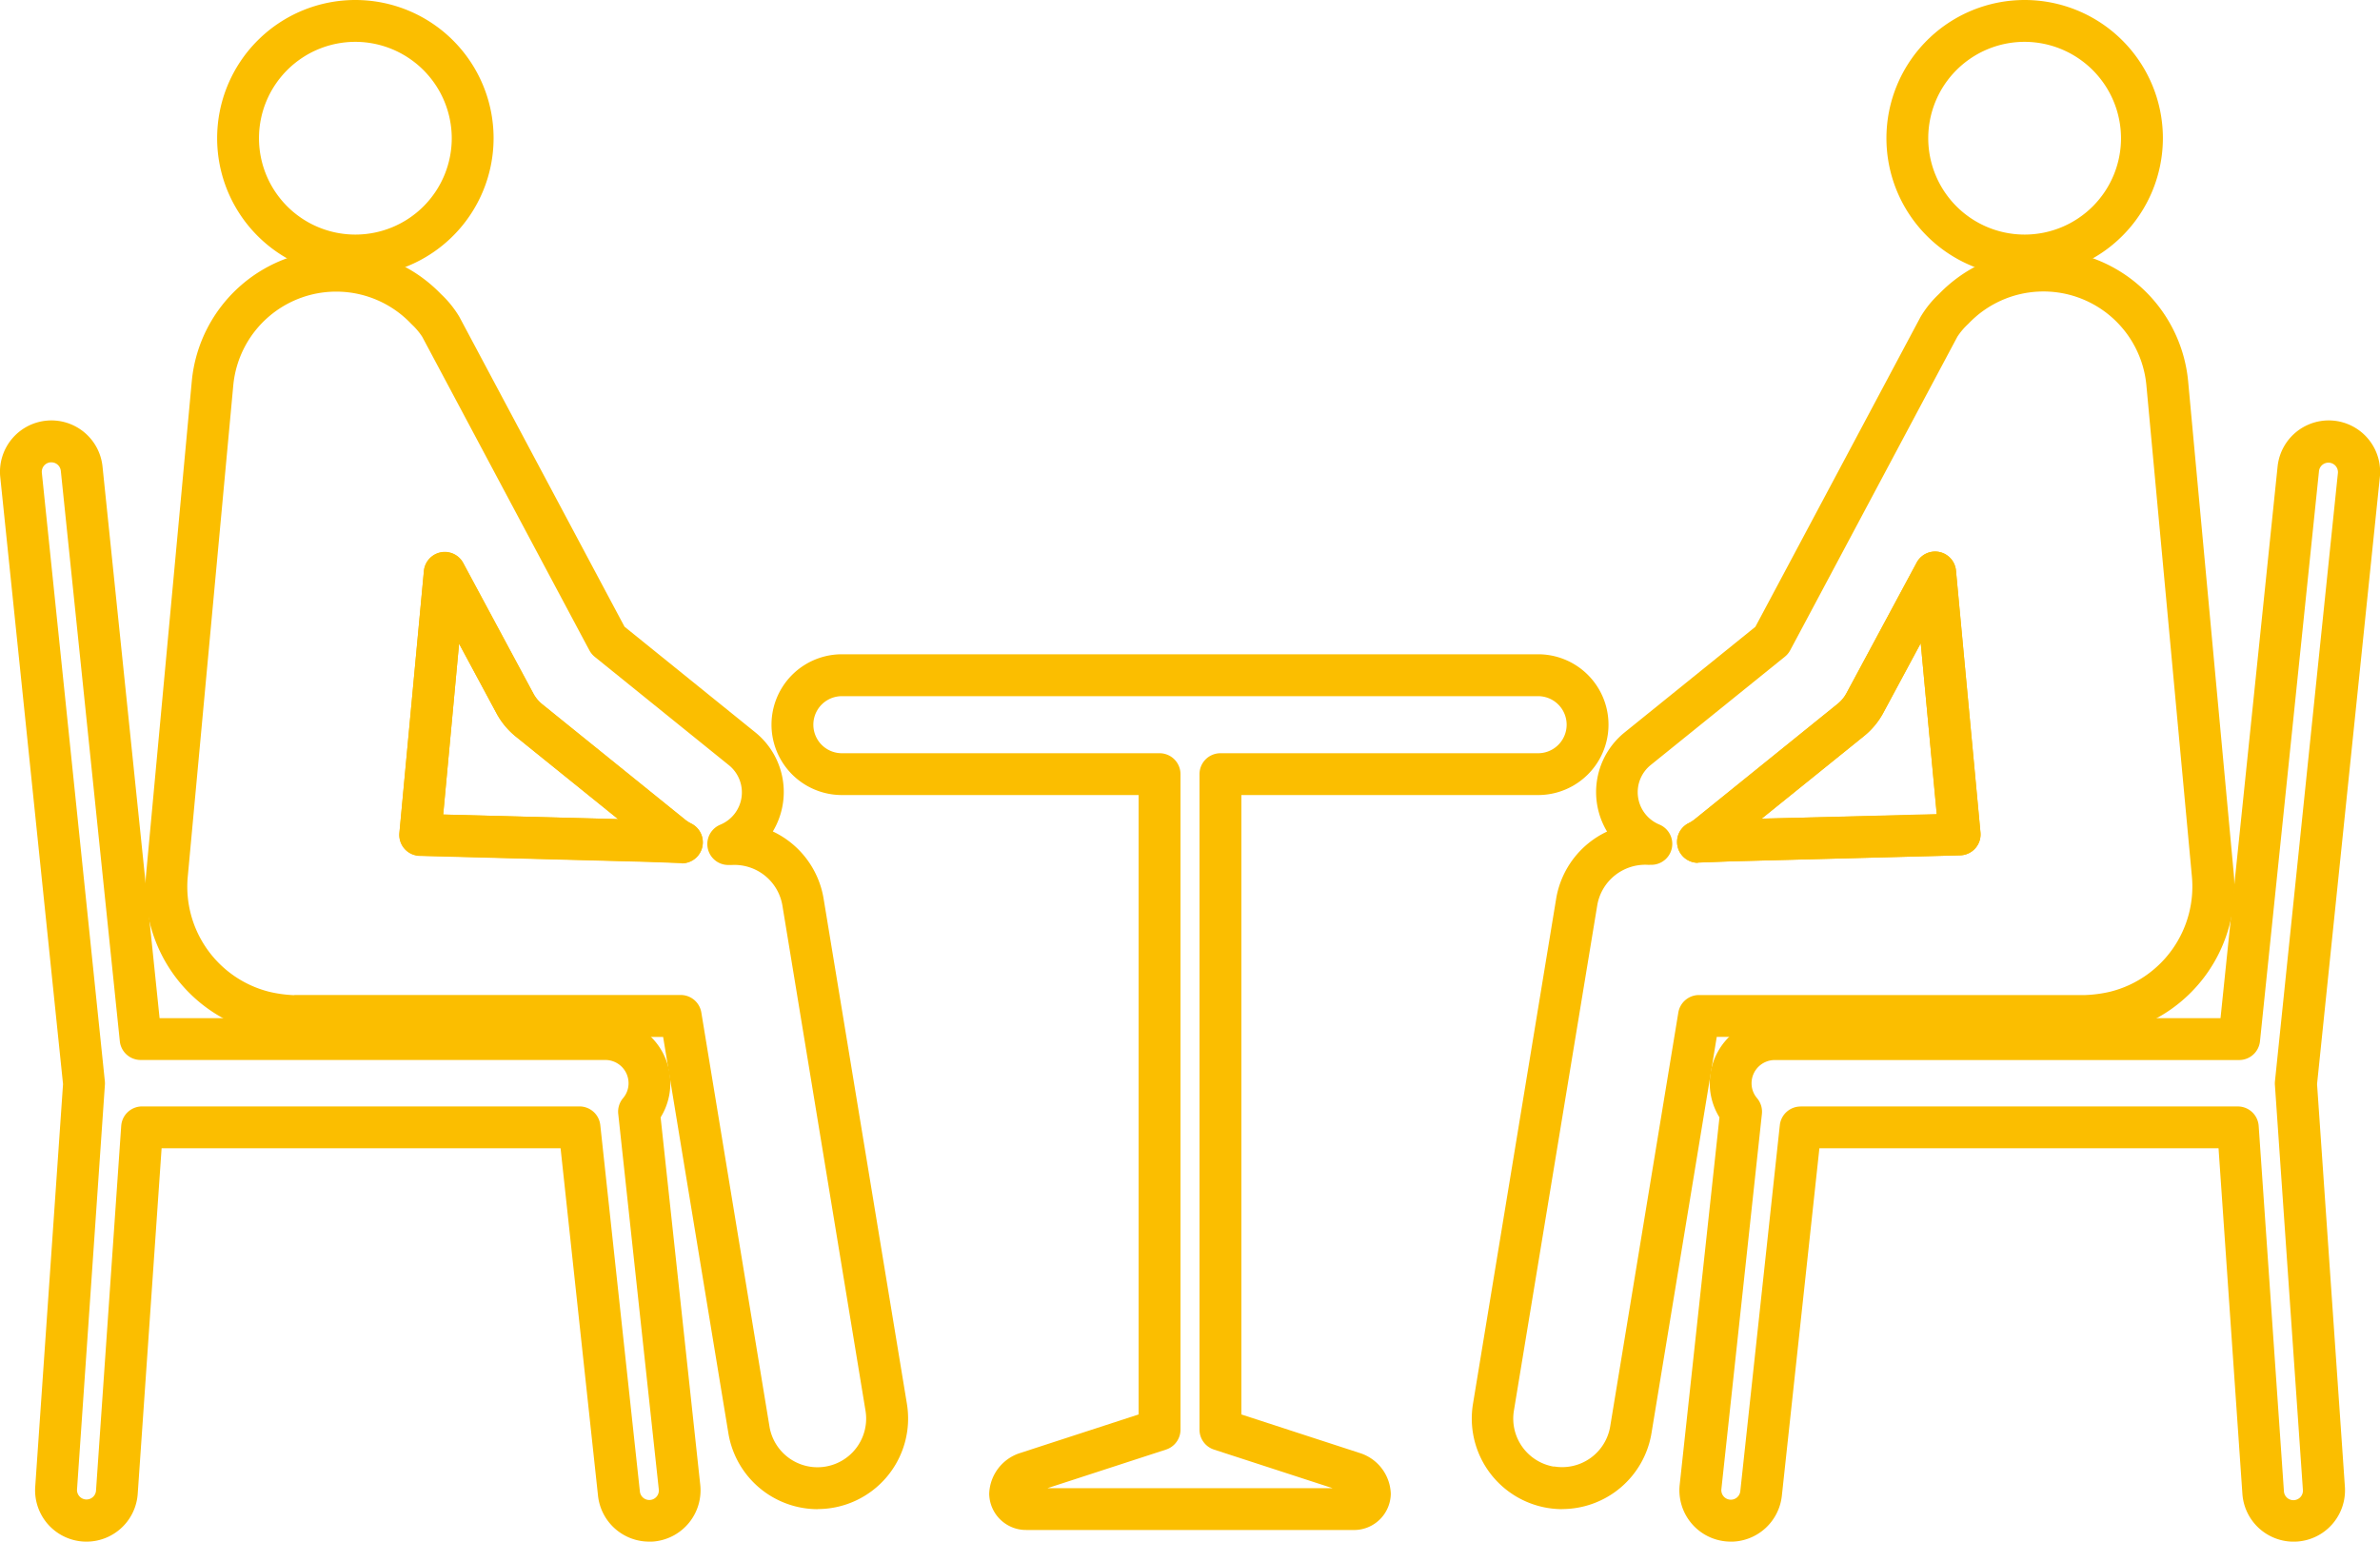
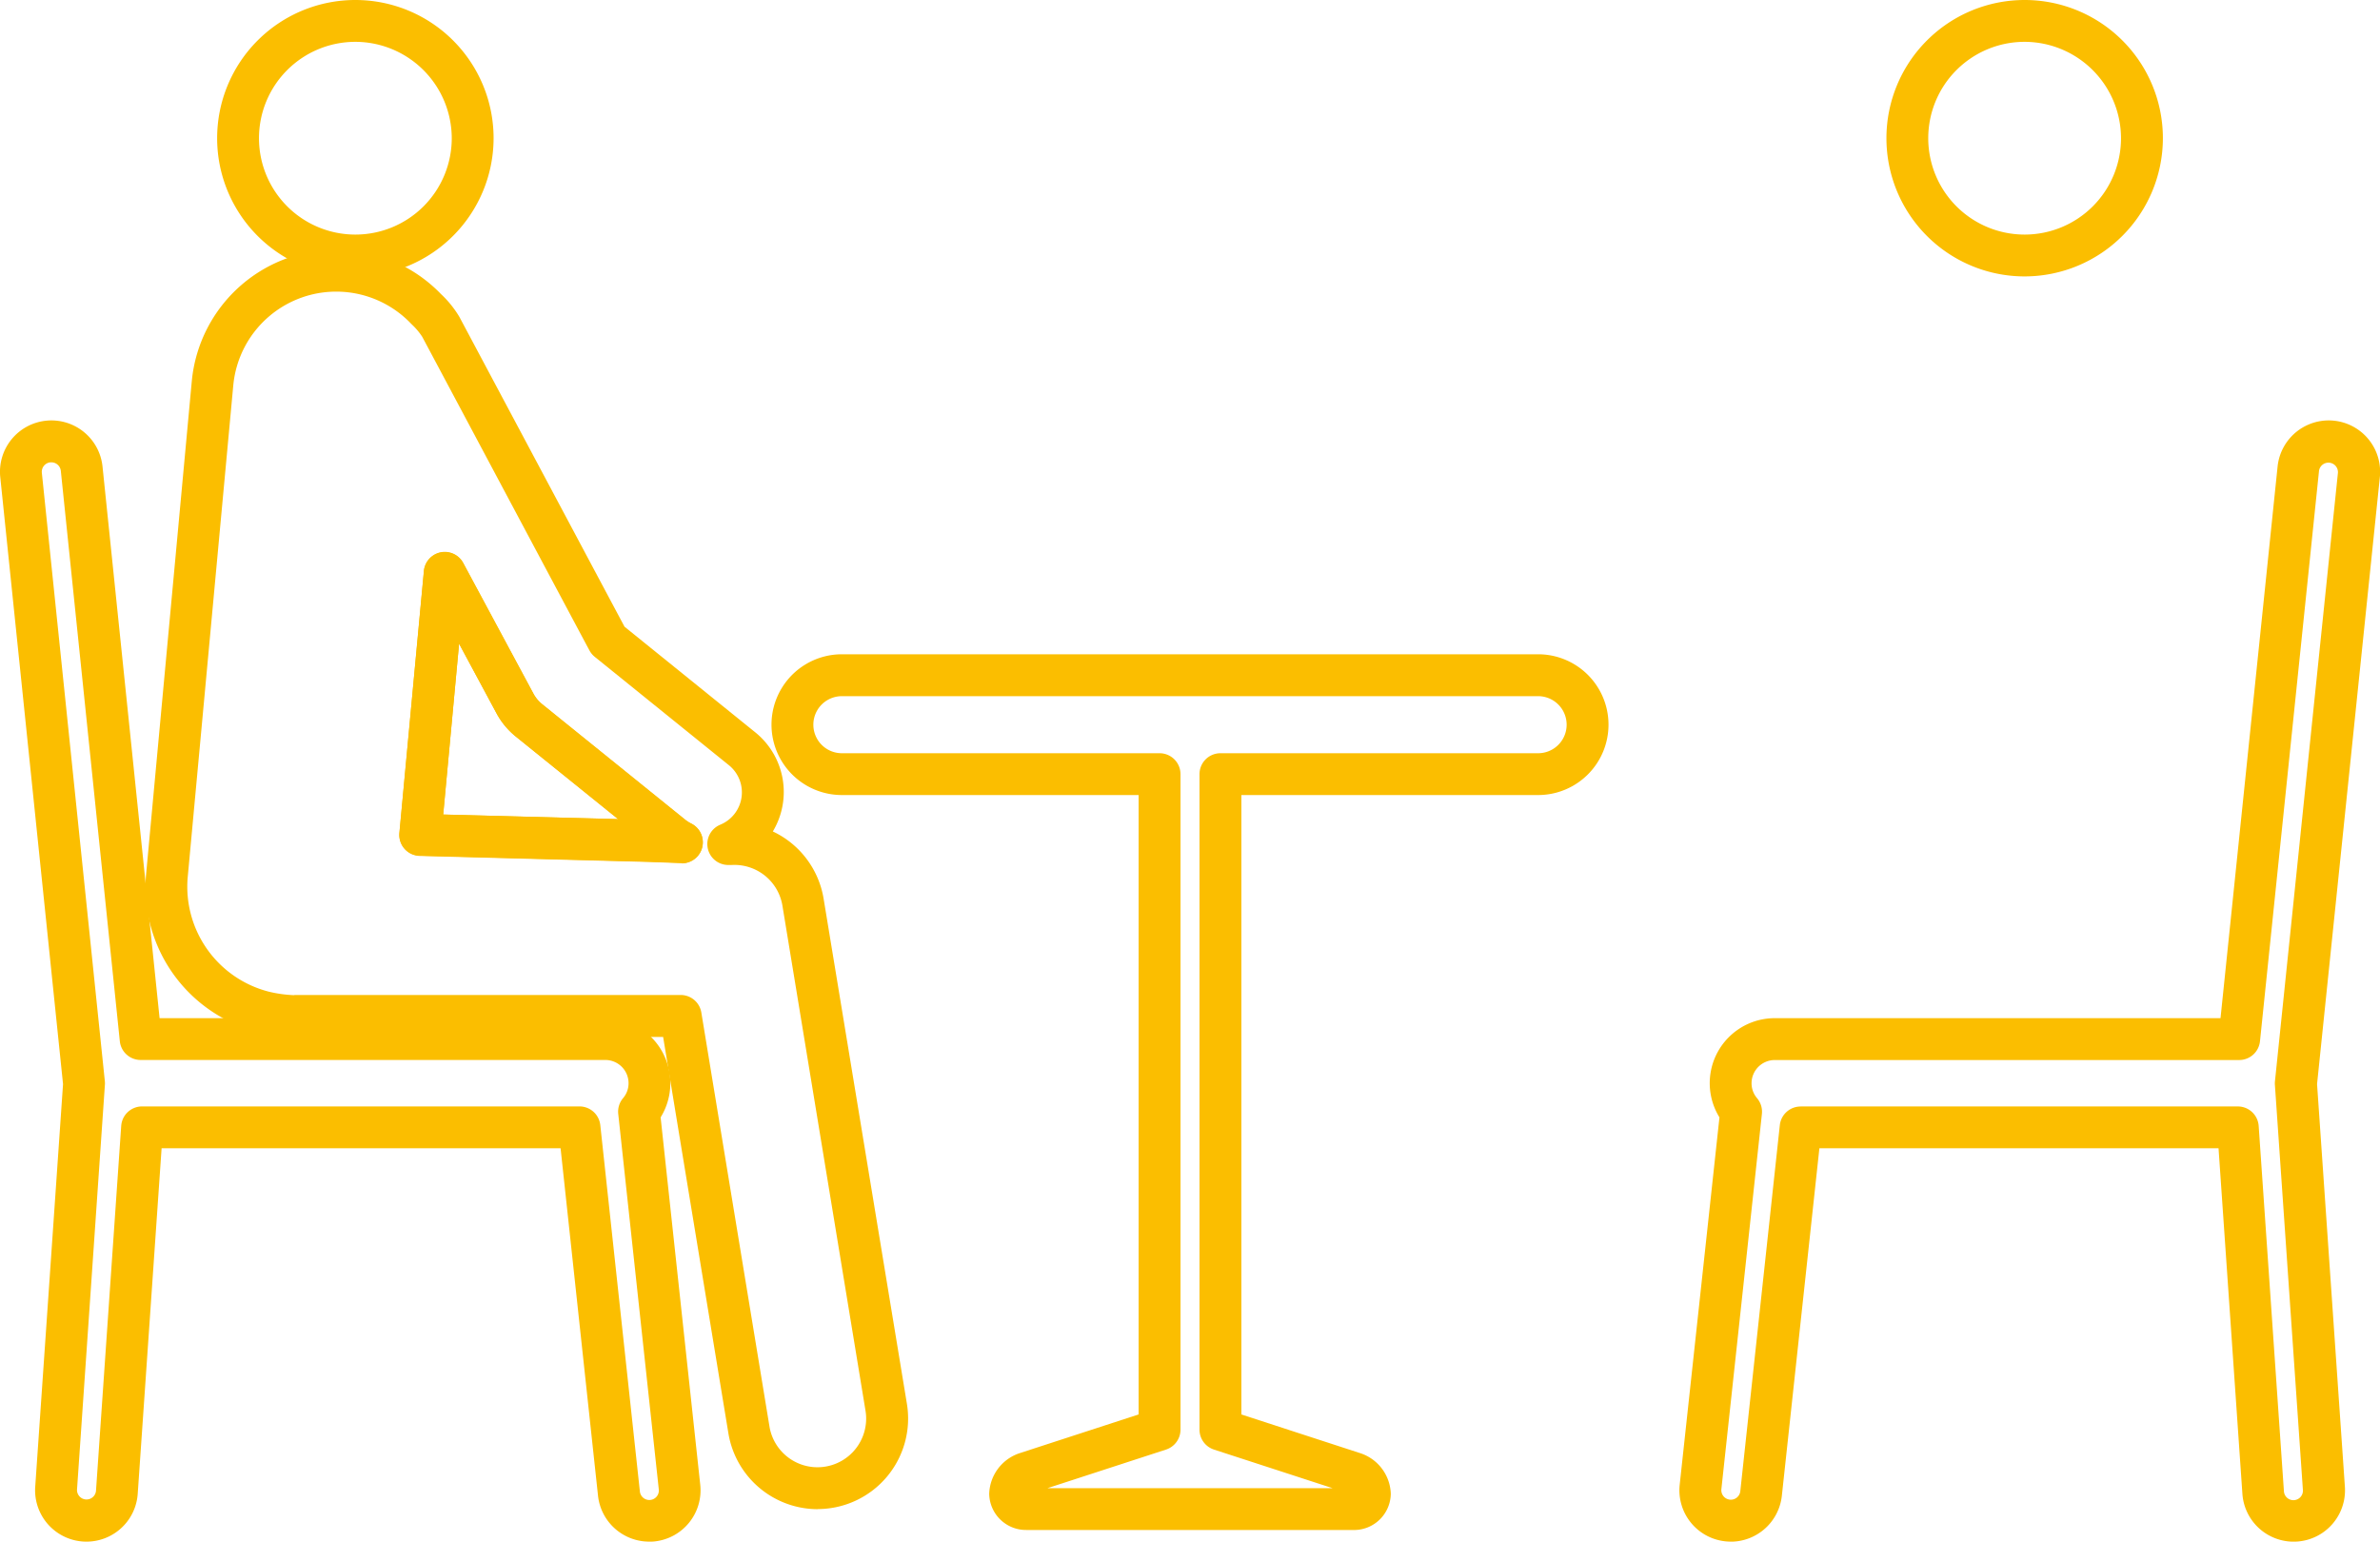
<svg xmlns="http://www.w3.org/2000/svg" id="グループ_60" data-name="グループ 60" width="83.783" height="54.279" viewBox="0 0 83.783 54.279">
  <defs>
    <clipPath id="clip-path">
      <rect id="長方形_1382" data-name="長方形 1382" width="83.783" height="54.279" fill="#fbbe00" />
    </clipPath>
  </defs>
  <g id="グループ_59" data-name="グループ 59" clip-path="url(#clip-path)">
-     <path id="パス_5087" data-name="パス 5087" d="M441.538,156a.737.737,0,0,1-.331-1.395,1.237,1.237,0,0,0,.222-.142h0l5.026-4.06a1.227,1.227,0,0,0,.311-.375l2.472-4.6a.737.737,0,0,1,1.382.28l.863,9.229a.737.737,0,0,1-.714.8l-8.074.212-1.13.042h-.028m7.843-7.723-1.317,2.449a2.689,2.689,0,0,1-.683.823l-3.6,2.905,6.159-.162Z" transform="translate(-381.763 -125.621)" fill="#fbbe00" />
-     <path id="パス_5088" data-name="パス 5088" d="M390.015,109.957a3.188,3.188,0,0,1-.531-.045h0a3.19,3.19,0,0,1-2.612-3.672L389.8,88.454A3.191,3.191,0,0,1,391.59,86.1a2.7,2.7,0,0,1,.621-3.493l4.6-3.716c.728-1.361,5.761-10.809,5.814-10.909a3.675,3.675,0,0,1,.647-.806,5.114,5.114,0,0,1,8.774,3.073l1.6,17.271a5.255,5.255,0,0,1-4.038,5.658,6.01,6.01,0,0,1-1.149.15h-.019l-12.988,0-2.3,13.967a3.193,3.193,0,0,1-3.141,2.659m-.286-1.5a1.715,1.715,0,0,0,1.974-1.4l2.4-14.581a.736.736,0,0,1,.727-.617l13.6,0a4.543,4.543,0,0,0,.885-.12,3.817,3.817,0,0,0,2.865-4.078l-1.6-17.271a3.639,3.639,0,0,0-6.256-2.176l-.034.033a2.37,2.37,0,0,0-.364.433c-.054.1-5.535,10.391-5.886,11.042a.735.735,0,0,1-.186.224l-4.718,3.81a1.231,1.231,0,0,0,.3,2.1.737.737,0,0,1-.253,1.417l-.07,0a.731.731,0,0,1-.1,0,1.715,1.715,0,0,0-1.764,1.426l-2.933,17.786a1.716,1.716,0,0,0,1.4,1.977Zm5.064-21.255a.737.737,0,0,1-.331-1.395,1.238,1.238,0,0,0,.222-.142l5.026-4.06a1.227,1.227,0,0,0,.311-.375l2.472-4.6a.737.737,0,0,1,1.382.28l.863,9.229a.737.737,0,0,1-.714.8l-8.074.212-1.13.042h-.028m7.843-7.723-1.317,2.449a2.69,2.69,0,0,1-.683.823l-3.6,2.905L403.2,85.5Z" transform="translate(-335.017 -56.822)" fill="#fbbe00" />
    <path id="パス_5089" data-name="パス 5089" d="M500.687,9.732a4.866,4.866,0,1,1,4.866-4.866,4.872,4.872,0,0,1-4.866,4.866m0-8.259a3.393,3.393,0,1,0,3.392,3.393,3.4,3.4,0,0,0-3.392-3.393" transform="translate(-429.413)" fill="#fbbe00" />
    <path id="パス_5090" data-name="パス 5090" d="M443.223,150a1.808,1.808,0,0,1-1.8-2h0l1.4-12.937a2.289,2.289,0,0,1,1.949-3.493h15.69l2.009-19.422a1.808,1.808,0,0,1,3.6.372l-2.211,21.371.98,14.178a1.808,1.808,0,0,1-3.608.249l-.84-12.167H446.341l-1.322,12.237a1.811,1.811,0,0,1-1.8,1.614m2.457-15.324h15.394a.737.737,0,0,1,.735.686l.888,12.853a.335.335,0,1,0,.668-.046l-.984-14.241a.749.749,0,0,1,0-.127l2.218-21.434a.335.335,0,0,0-.666-.069l-2.078,20.083a.737.737,0,0,1-.733.661H444.77a.818.818,0,0,0-.817.817.807.807,0,0,0,.194.527.737.737,0,0,1,.17.555l-1.427,13.216a.335.335,0,0,0,.666.072l1.392-12.894a.736.736,0,0,1,.732-.657" transform="translate(-382.293 -95.722)" fill="#fbbe00" />
    <path id="パス_5091" data-name="パス 5091" d="M114.915,156h-.028l-1.138-.042-8.065-.212a.737.737,0,0,1-.714-.8l.863-9.229a.737.737,0,0,1,1.382-.28l2.472,4.6a1.22,1.22,0,0,0,.311.375l5.026,4.06a1.238,1.238,0,0,0,.222.142.737.737,0,0,1-.331,1.395M106.51,154.3l6.159.162-3.6-2.905a2.694,2.694,0,0,1-.683-.823l-1.317-2.449Z" transform="translate(-90.908 -125.62)" fill="#fbbe00" />
    <path id="パス_5092" data-name="パス 5092" d="M61.934,109.959a3.191,3.191,0,0,1-3.141-2.657l-2.3-13.97-12.988,0h-.019a6.013,6.013,0,0,1-1.151-.15A5.255,5.255,0,0,1,38.3,87.521L39.9,70.25a5.113,5.113,0,0,1,8.773-3.073,3.672,3.672,0,0,1,.646.8c.054.1,5.088,9.55,5.815,10.911l4.6,3.717a2.7,2.7,0,0,1,.621,3.492,3.189,3.189,0,0,1,1.785,2.352l2.933,17.789a3.188,3.188,0,0,1-3.143,3.717m-18.419-18.1,13.6,0a.736.736,0,0,1,.727.617l2.4,14.584a1.713,1.713,0,0,0,3.378-.573v0L60.691,88.7a1.712,1.712,0,0,0-1.764-1.423.684.684,0,0,1-.1,0l-.071,0a.737.737,0,0,1-.253-1.417,1.231,1.231,0,0,0,.3-2.1l-4.717-3.811a.738.738,0,0,1-.186-.224c-.35-.651-5.831-10.941-5.887-11.044a2.376,2.376,0,0,0-.362-.431l-.034-.034a3.64,3.64,0,0,0-6.256,2.176l-1.6,17.271a3.816,3.816,0,0,0,2.863,4.078,4.531,4.531,0,0,0,.887.121m13.642-4.649h-.028l-1.134-.042-8.07-.212a.737.737,0,0,1-.714-.8l.863-9.229a.737.737,0,0,1,1.382-.28l2.472,4.6a1.22,1.22,0,0,0,.311.375l5.026,4.06a1.239,1.239,0,0,0,.222.142.737.737,0,0,1-.331,1.395M48.751,85.5l6.159.162-3.6-2.905a2.694,2.694,0,0,1-.683-.823l-1.317-2.449Z" transform="translate(-33.149 -56.823)" fill="#fbbe00" />
    <path id="パス_5093" data-name="パス 5093" d="M61.933,9.732A4.866,4.866,0,1,1,66.8,4.866a4.872,4.872,0,0,1-4.866,4.866m0-8.259a3.393,3.393,0,1,0,3.393,3.393,3.4,3.4,0,0,0-3.393-3.393" transform="translate(-49.424)" fill="#fbbe00" />
    <path id="パス_5094" data-name="パス 5094" d="M22.852,150a1.811,1.811,0,0,1-1.8-1.614L19.734,136.15H5.689l-.841,12.167a1.808,1.808,0,1,1-3.608-.249l.979-14.177L.009,112.52a1.808,1.808,0,1,1,3.6-.372l2.009,19.422h15.69a2.289,2.289,0,0,1,1.948,3.493L24.651,148a1.81,1.81,0,0,1-1.6,1.992,1.849,1.849,0,0,1-.2.011M1.808,112l-.035,0a.335.335,0,0,0-.3.368L3.692,133.8a.726.726,0,0,1,0,.127L2.711,148.17a.335.335,0,0,0,.668.046l.888-12.853A.737.737,0,0,1,5,134.677H20.4a.737.737,0,0,1,.732.658l1.393,12.894a.335.335,0,1,0,.666-.072l-1.427-13.216a.737.737,0,0,1,.17-.555.806.806,0,0,0,.193-.527.818.818,0,0,0-.817-.817H4.951a.737.737,0,0,1-.733-.661L2.141,112.3a.335.335,0,0,0-.333-.3" transform="translate(0 -95.722)" fill="#fbbe00" />
    <path id="パス_5095" data-name="パス 5095" d="M223.273,202.824H211.748a1.294,1.294,0,0,1-1.306-1.279,1.558,1.558,0,0,1,1.05-1.418l4.21-1.371V176.948H205.256a2.478,2.478,0,1,1,0-4.956h24.509a2.478,2.478,0,1,1,0,4.956H219.319v21.809l4.21,1.371a1.558,1.558,0,0,1,1.05,1.418,1.294,1.294,0,0,1-1.306,1.279m-10.78-1.473H222.53l-4.176-1.359a.737.737,0,0,1-.509-.7v-23.08a.737.737,0,0,1,.737-.737h11.183a1,1,0,1,0,0-2.009H205.256a1,1,0,1,0,0,2.009h11.183a.737.737,0,0,1,.737.737v23.08a.737.737,0,0,1-.509.7Z" transform="translate(-175.619 -148.956)" fill="#fbbe00" />
  </g>
</svg>